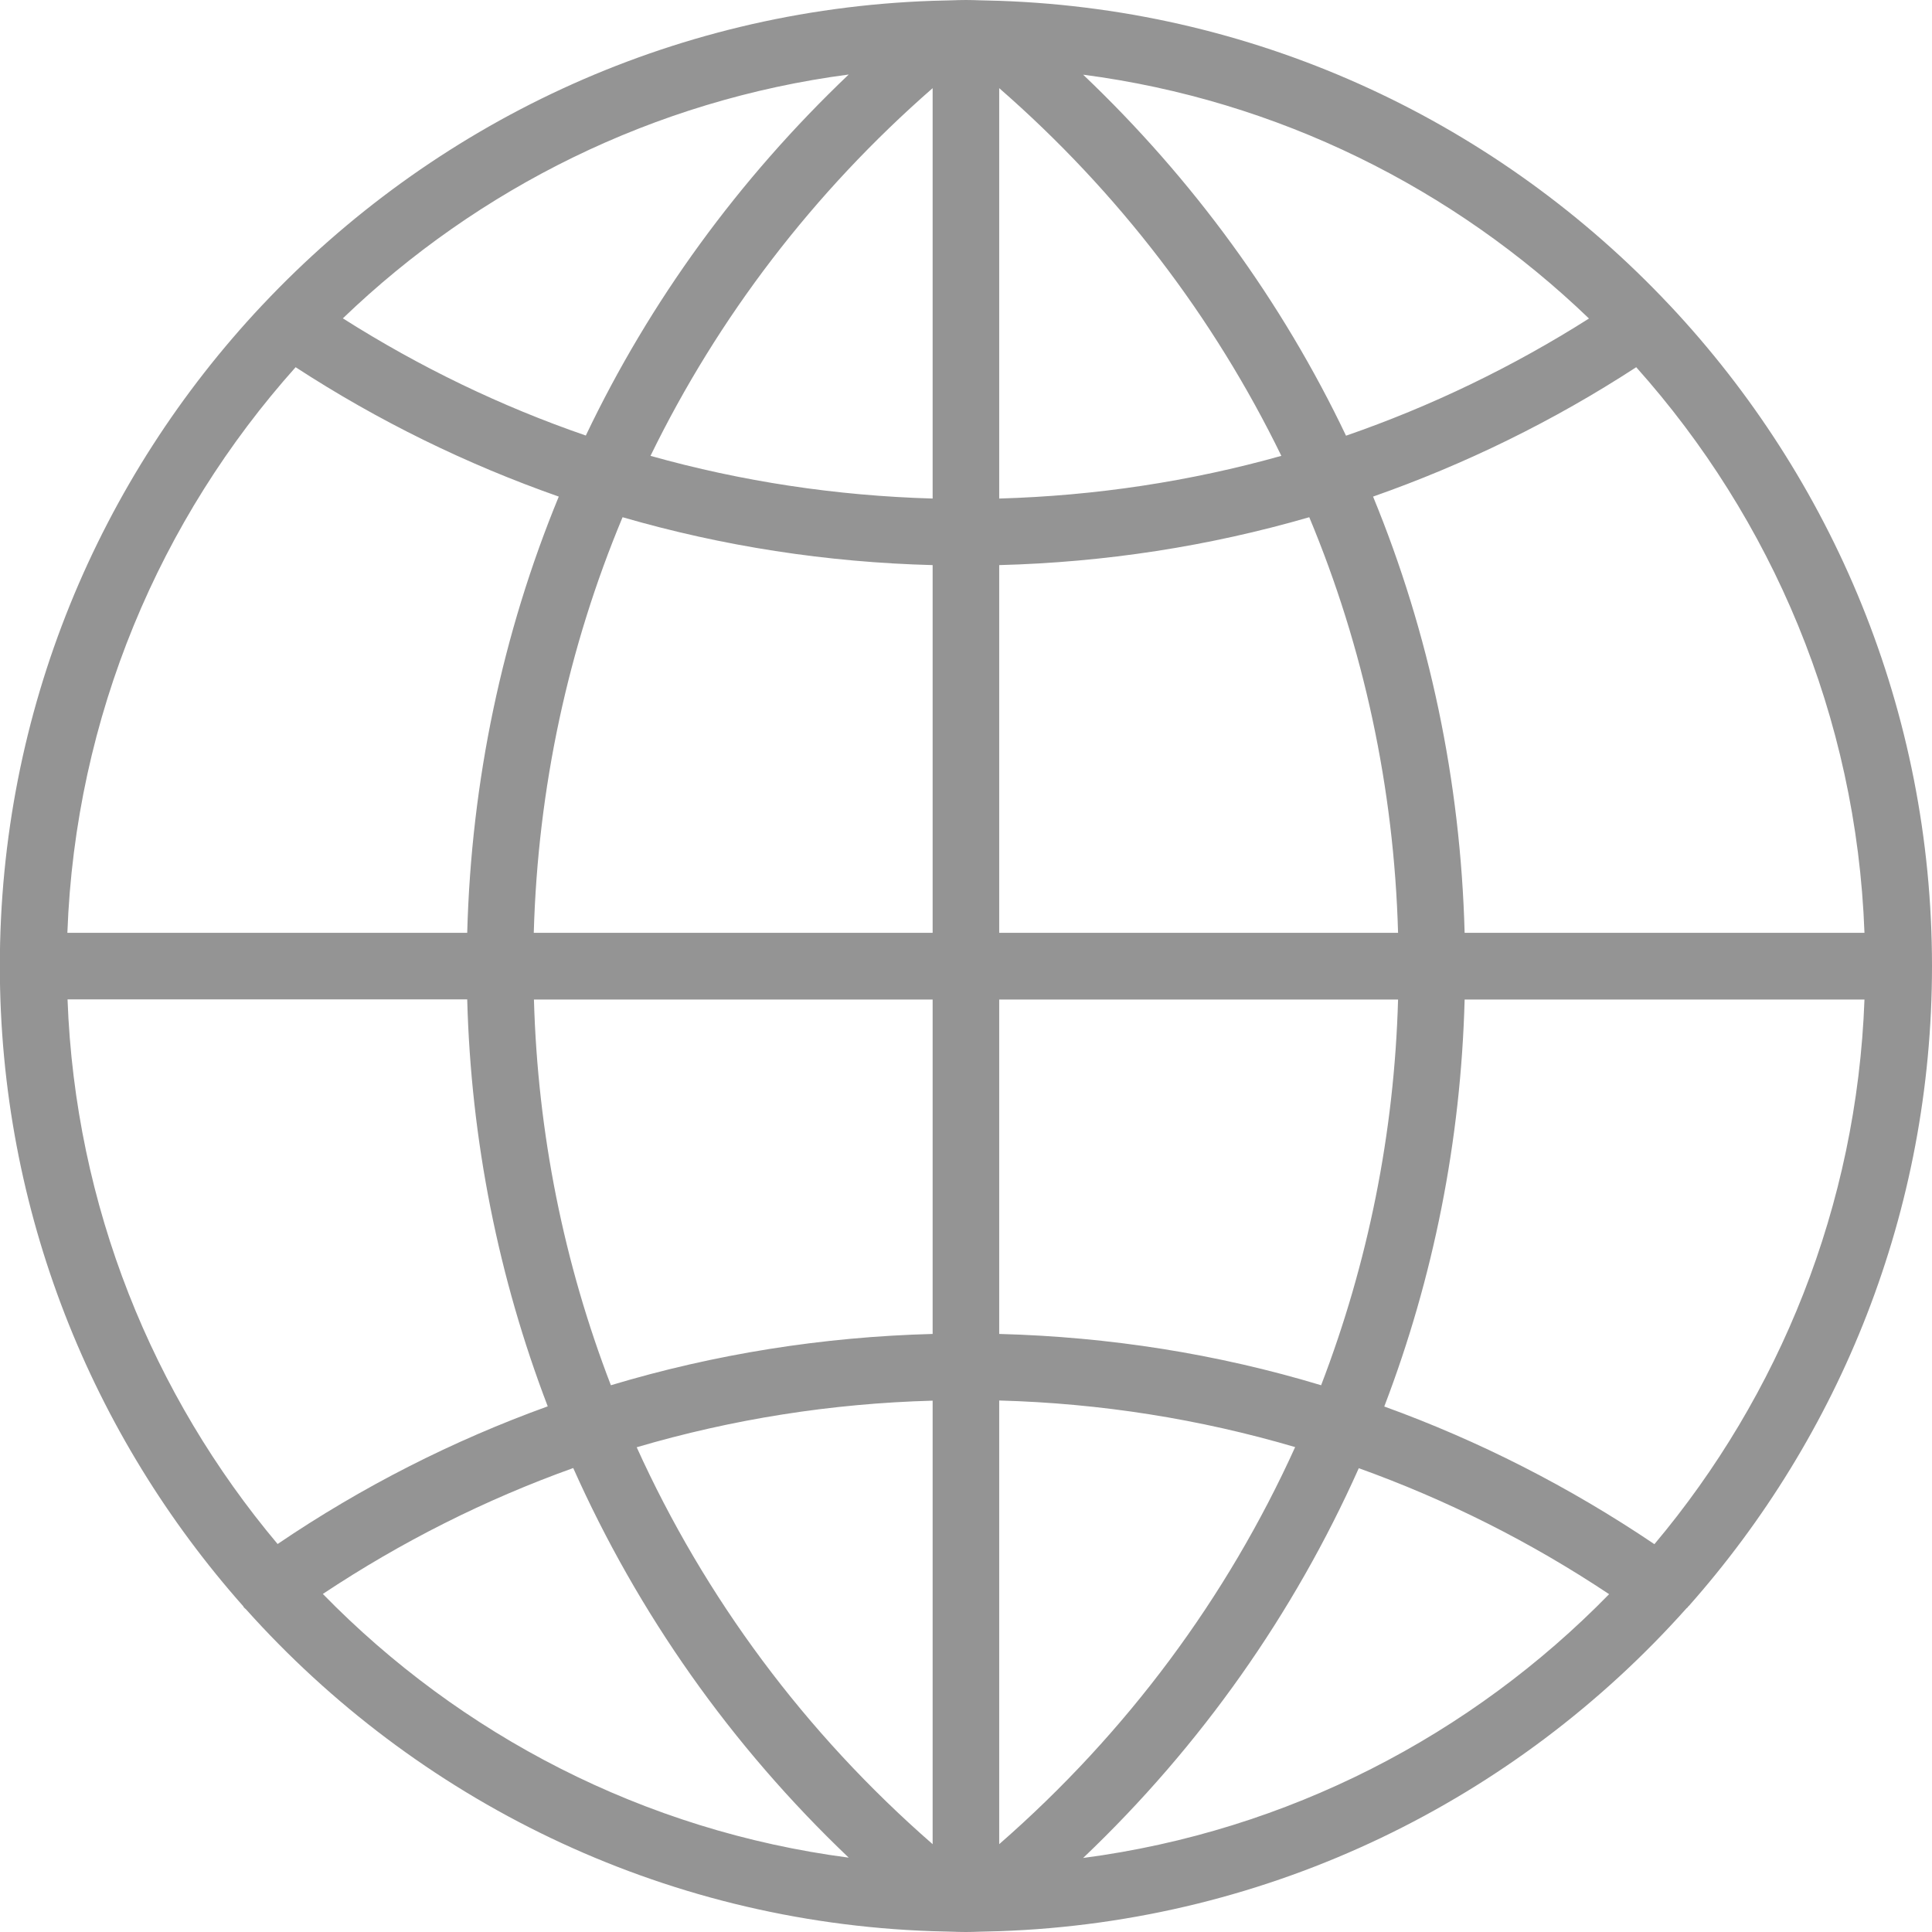
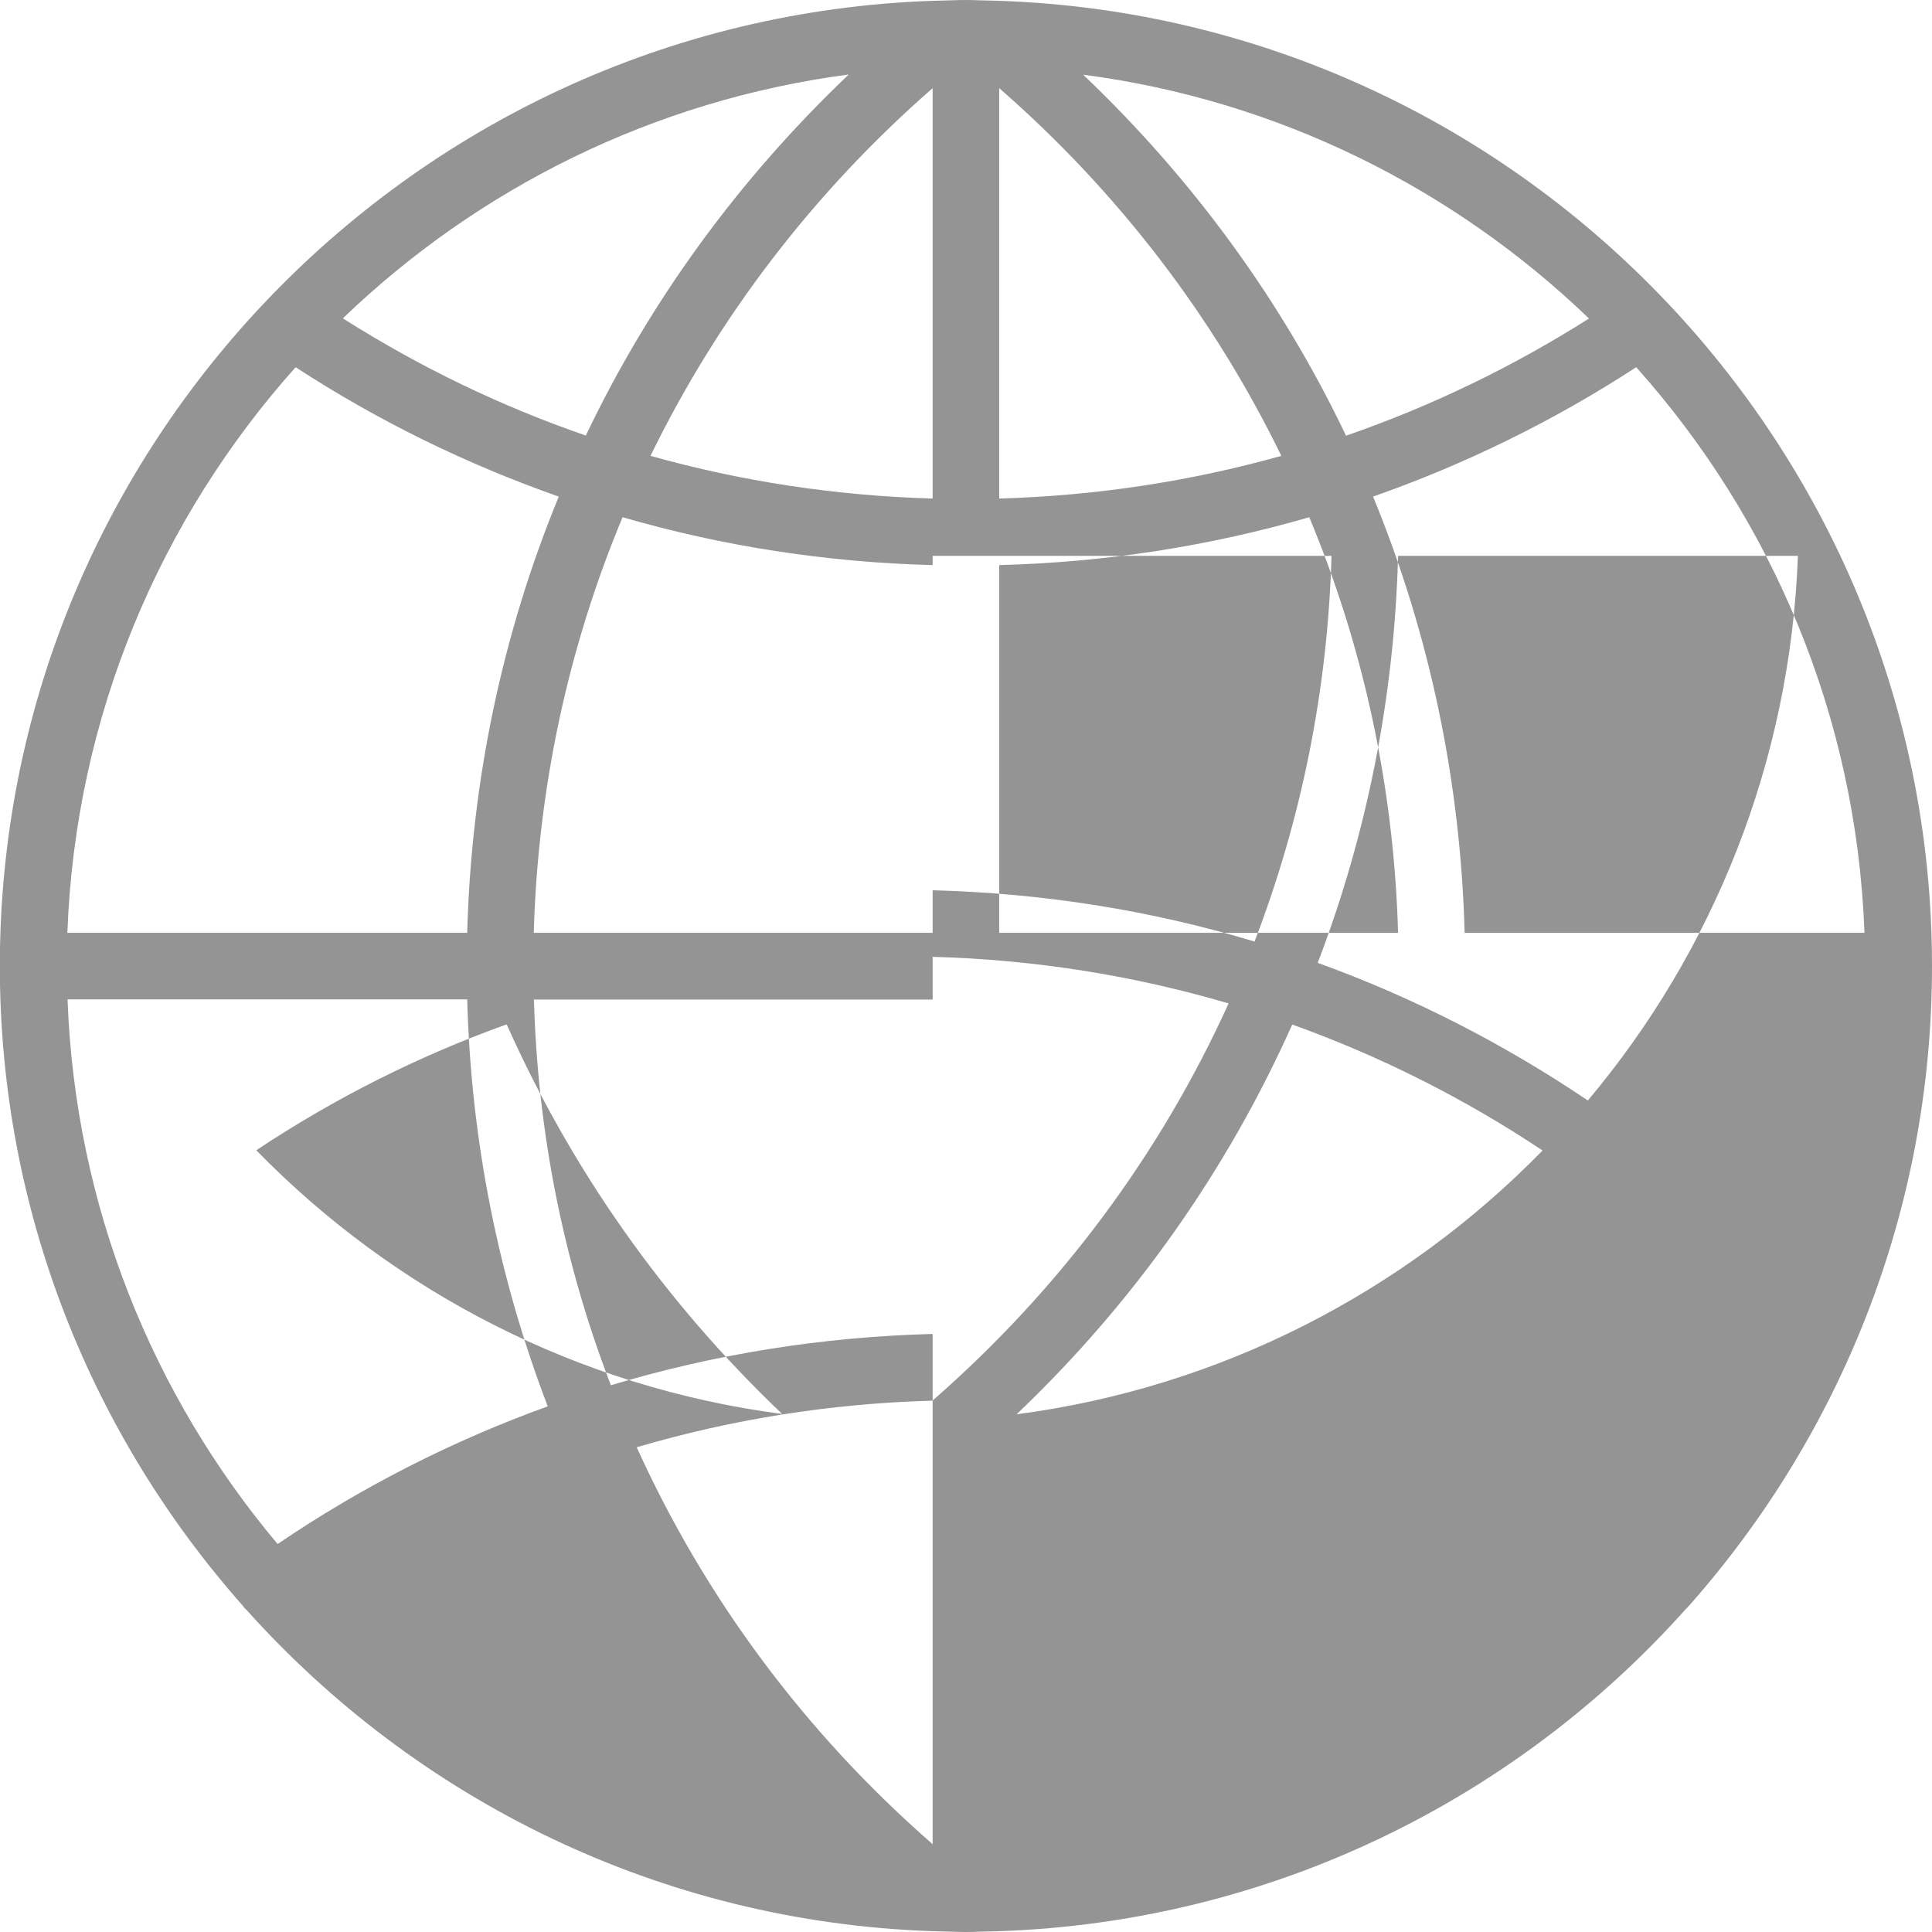
<svg xmlns="http://www.w3.org/2000/svg" xml:space="preserve" width="11.821mm" height="11.821mm" version="1.0" style="shape-rendering:geometricPrecision; text-rendering:geometricPrecision; image-rendering:optimizeQuality; fill-rule:evenodd; clip-rule:evenodd" viewBox="0 0 119.01 119.01">
  <defs>
    <style type="text/css"> .fil0 {fill:#949494;fill-rule:nonzero} </style>
  </defs>
  <g id="Слой_x0020_1">
-     <path class="fil0" d="M104.01 98.95c9.32,-10.51 15,-24.32 15,-39.44 0,-15.73 -6.15,-30.05 -16.15,-40.7 0,0 0,-0 0,-0 -0.01,-0.01 -0.02,-0.02 -0.03,-0.03 -10.42,-11.08 -25.02,-18.17 -41.27,-18.73l-0 -0 -1.16 -0.03c-0.3,-0.01 -0.6,-0.02 -0.9,-0.02 -0.3,0 -0.6,0.01 -0.9,0.02l-1.16 0.03 -0 0c-16.24,0.56 -30.84,7.65 -41.27,18.73 -0.01,0.01 -0.02,0.02 -0.03,0.03 0,0 0,0 -0,0 -10.01,10.65 -16.15,24.96 -16.15,40.7 0,15.12 5.68,28.93 15,39.44 0.01,0.02 0.01,0.04 0.03,0.06 0.04,0.05 0.09,0.08 0.13,0.12 10.48,11.71 25.51,19.26 42.29,19.83l0 0 1.15 0.03c0.3,0.01 0.6,0.02 0.9,0.02 0.3,0 0.6,-0.01 0.9,-0.02l1.16 -0.03 0 -0c16.8,-0.58 31.85,-8.14 42.32,-19.87 0.03,-0.04 0.07,-0.05 0.09,-0.08 0.02,-0.02 0.02,-0.04 0.03,-0.06zm-99.86 -37.39l24.63 0c0.23,8.7 1.93,17.15 4.96,25.07 -5.84,2.11 -11.42,4.94 -16.64,8.48 -7.69,-9.15 -12.47,-20.8 -12.94,-33.55zm14.06 -38.94c5.1,3.32 10.54,5.98 16.21,7.97 -3.47,8.43 -5.39,17.51 -5.64,26.87l-24.63 0c0.49,-13.35 5.72,-25.51 14.06,-34.84zm96.64 34.84l-24.63 0c-0.25,-9.36 -2.17,-18.44 -5.64,-26.87 5.67,-1.99 11.11,-4.65 16.21,-7.97 8.34,9.33 13.57,21.48 14.06,34.84zm-57.4 -26.75c-5.93,-0.17 -11.76,-1.05 -17.38,-2.63 4.16,-8.53 10.03,-16.23 17.38,-22.65l0 25.28zm0 4.1l0 22.65 -24.57 0c0.25,-8.92 2.12,-17.58 5.47,-25.6 6.17,1.79 12.57,2.78 19.1,2.95zm4.1 0c6.52,-0.17 12.93,-1.16 19.1,-2.95 3.35,8.02 5.22,16.68 5.47,25.6l-24.57 0 0 -22.65zm0 -4.1l0 -25.28c7.35,6.41 13.22,14.11 17.38,22.65 -5.63,1.58 -11.45,2.46 -17.38,2.63zm21.36 -3.88c-3.94,-8.26 -9.41,-15.78 -16.19,-22.23 12.02,1.57 22.83,7.01 31.16,15.02 -4.73,3 -9.74,5.41 -14.97,7.22zm-46.82 0c-5.23,-1.8 -10.24,-4.22 -14.97,-7.22 8.33,-8.01 19.14,-13.44 31.16,-15.02 -6.78,6.45 -12.25,13.97 -16.19,22.23zm-3.21 34.74l24.57 0 0 20.6c-6.79,0.18 -13.43,1.24 -19.82,3.16 -2.89,-7.5 -4.51,-15.51 -4.74,-23.76zm24.57 24.7l0 27.33c-7.87,-6.86 -14.04,-15.2 -18.23,-24.45 5.88,-1.73 11.99,-2.7 18.23,-2.87zm4.1 27.33l0 -27.33c6.24,0.17 12.35,1.14 18.23,2.87 -4.19,9.25 -10.36,17.59 -18.23,24.46zm0 -31.43l0 -20.6 24.57 0c-0.23,8.25 -1.86,16.26 -4.74,23.76 -6.39,-1.93 -13.04,-2.98 -19.82,-3.16zm28.67 -20.6l24.63 0c-0.47,12.74 -5.25,24.4 -12.94,33.55 -5.23,-3.53 -10.81,-6.37 -16.64,-8.48 3.03,-7.92 4.72,-16.37 4.95,-25.07zm-70.34 36.62c4.86,-3.23 10.02,-5.82 15.43,-7.76 3.99,8.95 9.72,17.1 16.97,24 -12.62,-1.65 -23.92,-7.56 -32.4,-16.25zm46.85 16.25c7.25,-6.9 12.98,-15.06 16.97,-24 5.4,1.94 10.57,4.53 15.42,7.76 -8.48,8.68 -19.77,14.59 -32.4,16.25z" />
+     <path class="fil0" d="M104.01 98.95c9.32,-10.51 15,-24.32 15,-39.44 0,-15.73 -6.15,-30.05 -16.15,-40.7 0,0 0,-0 0,-0 -0.01,-0.01 -0.02,-0.02 -0.03,-0.03 -10.42,-11.08 -25.02,-18.17 -41.27,-18.73l-0 -0 -1.16 -0.03c-0.3,-0.01 -0.6,-0.02 -0.9,-0.02 -0.3,0 -0.6,0.01 -0.9,0.02l-1.16 0.03 -0 0c-16.24,0.56 -30.84,7.65 -41.27,18.73 -0.01,0.01 -0.02,0.02 -0.03,0.03 0,0 0,0 -0,0 -10.01,10.65 -16.15,24.96 -16.15,40.7 0,15.12 5.68,28.93 15,39.44 0.01,0.02 0.01,0.04 0.03,0.06 0.04,0.05 0.09,0.08 0.13,0.12 10.48,11.71 25.51,19.26 42.29,19.83l0 0 1.15 0.03c0.3,0.01 0.6,0.02 0.9,0.02 0.3,0 0.6,-0.01 0.9,-0.02l1.16 -0.03 0 -0c16.8,-0.58 31.85,-8.14 42.32,-19.87 0.03,-0.04 0.07,-0.05 0.09,-0.08 0.02,-0.02 0.02,-0.04 0.03,-0.06zm-99.86 -37.39l24.63 0c0.23,8.7 1.93,17.15 4.96,25.07 -5.84,2.11 -11.42,4.94 -16.64,8.48 -7.69,-9.15 -12.47,-20.8 -12.94,-33.55zm14.06 -38.94c5.1,3.32 10.54,5.98 16.21,7.97 -3.47,8.43 -5.39,17.51 -5.64,26.87l-24.63 0c0.49,-13.35 5.72,-25.51 14.06,-34.84zm96.64 34.84l-24.63 0c-0.25,-9.36 -2.17,-18.44 -5.64,-26.87 5.67,-1.99 11.11,-4.65 16.21,-7.97 8.34,9.33 13.57,21.48 14.06,34.84zm-57.4 -26.75c-5.93,-0.17 -11.76,-1.05 -17.38,-2.63 4.16,-8.53 10.03,-16.23 17.38,-22.65l0 25.28zm0 4.1l0 22.65 -24.57 0c0.25,-8.92 2.12,-17.58 5.47,-25.6 6.17,1.79 12.57,2.78 19.1,2.95zm4.1 0c6.52,-0.17 12.93,-1.16 19.1,-2.95 3.35,8.02 5.22,16.68 5.47,25.6l-24.57 0 0 -22.65zm0 -4.1l0 -25.28c7.35,6.41 13.22,14.11 17.38,22.65 -5.63,1.58 -11.45,2.46 -17.38,2.63zm21.36 -3.88c-3.94,-8.26 -9.41,-15.78 -16.19,-22.23 12.02,1.57 22.83,7.01 31.16,15.02 -4.73,3 -9.74,5.41 -14.97,7.22zm-46.82 0c-5.23,-1.8 -10.24,-4.22 -14.97,-7.22 8.33,-8.01 19.14,-13.44 31.16,-15.02 -6.78,6.45 -12.25,13.97 -16.19,22.23zm-3.21 34.74l24.57 0 0 20.6c-6.79,0.18 -13.43,1.24 -19.82,3.16 -2.89,-7.5 -4.51,-15.51 -4.74,-23.76zm24.57 24.7l0 27.33c-7.87,-6.86 -14.04,-15.2 -18.23,-24.45 5.88,-1.73 11.99,-2.7 18.23,-2.87zl0 -27.33c6.24,0.17 12.35,1.14 18.23,2.87 -4.19,9.25 -10.36,17.59 -18.23,24.46zm0 -31.43l0 -20.6 24.57 0c-0.23,8.25 -1.86,16.26 -4.74,23.76 -6.39,-1.93 -13.04,-2.98 -19.82,-3.16zm28.67 -20.6l24.63 0c-0.47,12.74 -5.25,24.4 -12.94,33.55 -5.23,-3.53 -10.81,-6.37 -16.64,-8.48 3.03,-7.92 4.72,-16.37 4.95,-25.07zm-70.34 36.62c4.86,-3.23 10.02,-5.82 15.43,-7.76 3.99,8.95 9.72,17.1 16.97,24 -12.62,-1.65 -23.92,-7.56 -32.4,-16.25zm46.85 16.25c7.25,-6.9 12.98,-15.06 16.97,-24 5.4,1.94 10.57,4.53 15.42,7.76 -8.48,8.68 -19.77,14.59 -32.4,16.25z" />
  </g>
</svg>